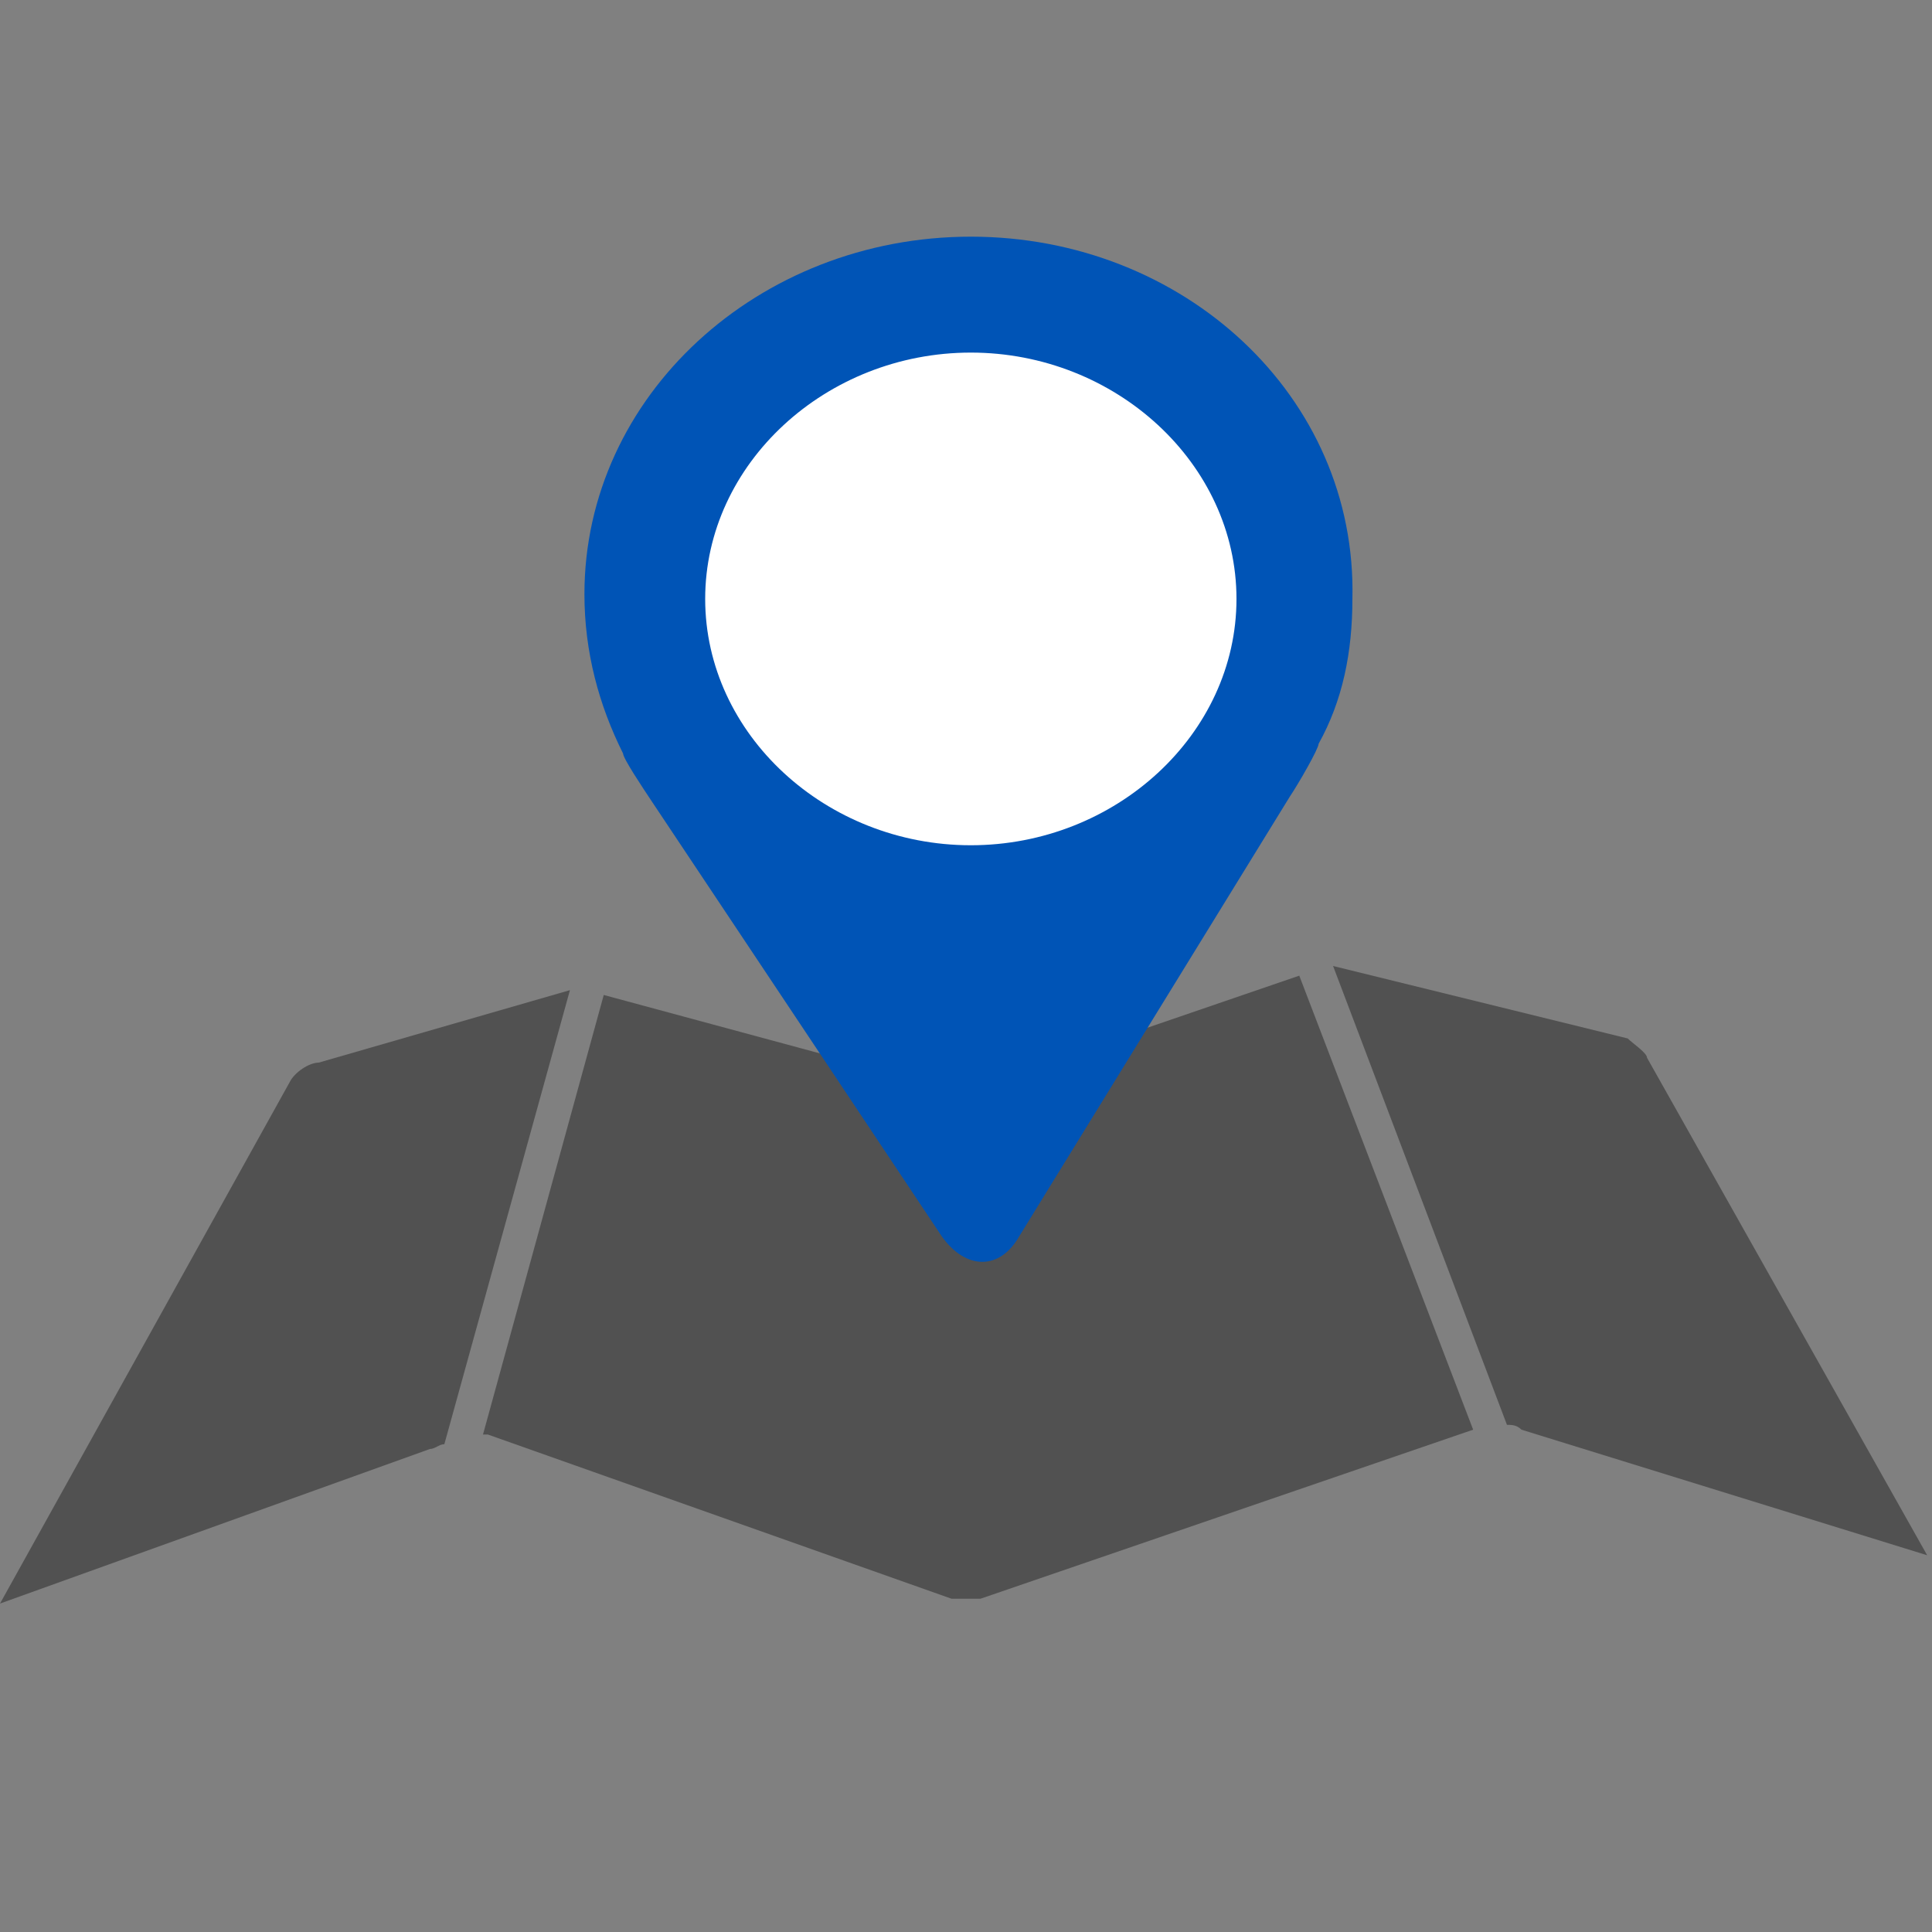
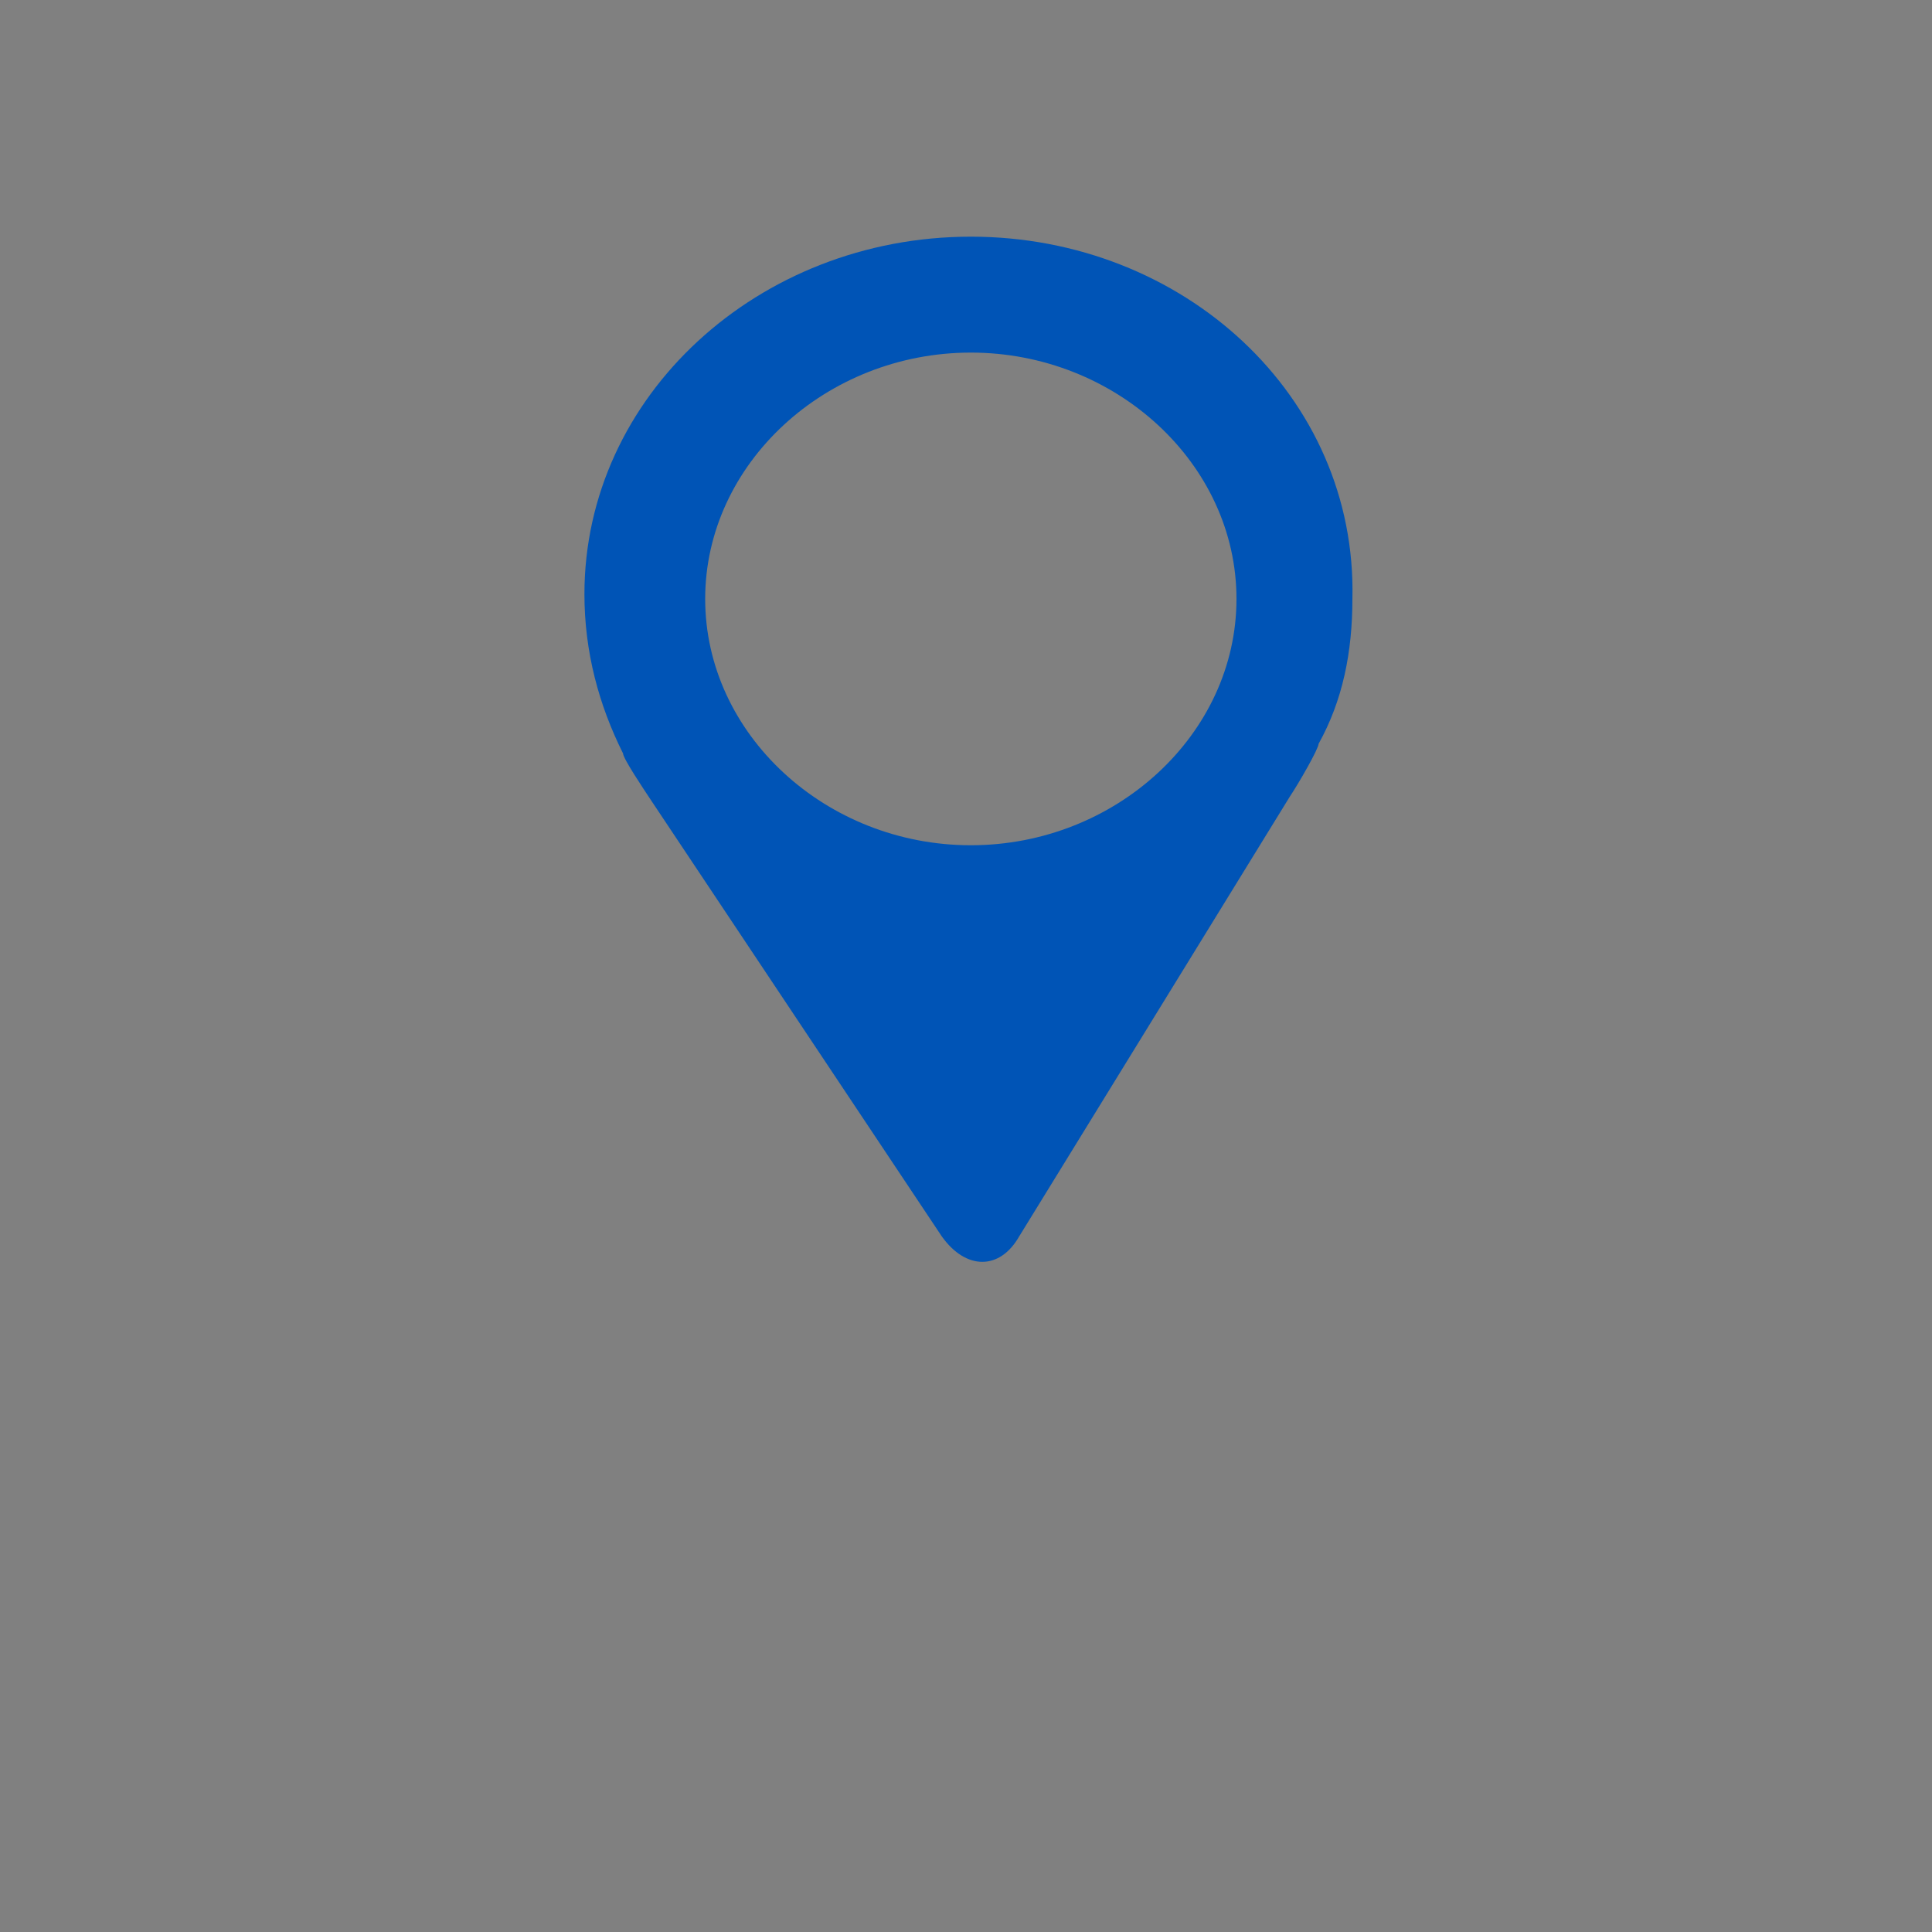
<svg xmlns="http://www.w3.org/2000/svg" version="1.1" id="레이어_1" x="0px" y="0px" viewBox="0 0 40 40" style="enable-background:new 0 0 40 40;" xml:space="preserve">
  <rect x="0" y="0" width="40" height="40" fill="#808080" stroke="none" />
  <style type="text/css">
	.st0{fill:#FFFFFF;}
	.st1{fill:#515151;}
	.st2{fill:#0054B6;}
</style>
  <g>
-     <ellipse class="st0" cx="20.2" cy="12.6" rx="6.3" ry="5.8" />
    <g>
      <g>
        <g>
          <g>
-             <path class="st1" d="M8.9,30c0.1,0,0.2-0.1,0.3-0.1l2.6-9.4L6.6,22c-0.2,0-0.5,0.2-0.6,0.4L0,33.2L8.9,30z" />
-           </g>
+             </g>
        </g>
      </g>
      <g>
        <g>
          <g>
-             <path class="st1" d="M30.5,29.6l-3.6-9.4l-7,2.4l-7.4-2L10,29.7c0.1,0,0.1,0,0.1,0l9.6,3.4c0.1,0,0.2,0,0.3,0s0.3,0,0.3,0       L30.5,29.6C30.4,29.6,30.5,29.6,30.5,29.6z" />
-           </g>
+             </g>
        </g>
      </g>
      <g>
        <g>
          <g>
-             <path class="st1" d="M33.7,21.5L27.6,20l3.6,9.5c0.1,0,0.2,0,0.3,0.1l8.4,2.6l-5.8-10.3C34.1,21.8,33.8,21.6,33.7,21.5z" />
-           </g>
+             </g>
        </g>
      </g>
    </g>
    <path class="st2" d="M20.1,4.9c-4.4,0-8,3.3-8,7.4c0,1.2,0.3,2.3,0.8,3.3c0,0.1,0.4,0.7,0.6,1l6,9c0.5,0.7,1.2,0.7,1.6,0l5.6-9.1   c0.2-0.3,0.6-1,0.6-1.1c0.5-0.9,0.7-1.9,0.7-3C28.1,8.2,24.5,4.9,20.1,4.9z M20.1,17.5c-3,0-5.5-2.3-5.5-5.1s2.5-5.1,5.5-5.1   s5.5,2.3,5.5,5.1S23.1,17.5,20.1,17.5z" />
  </g>
</svg>